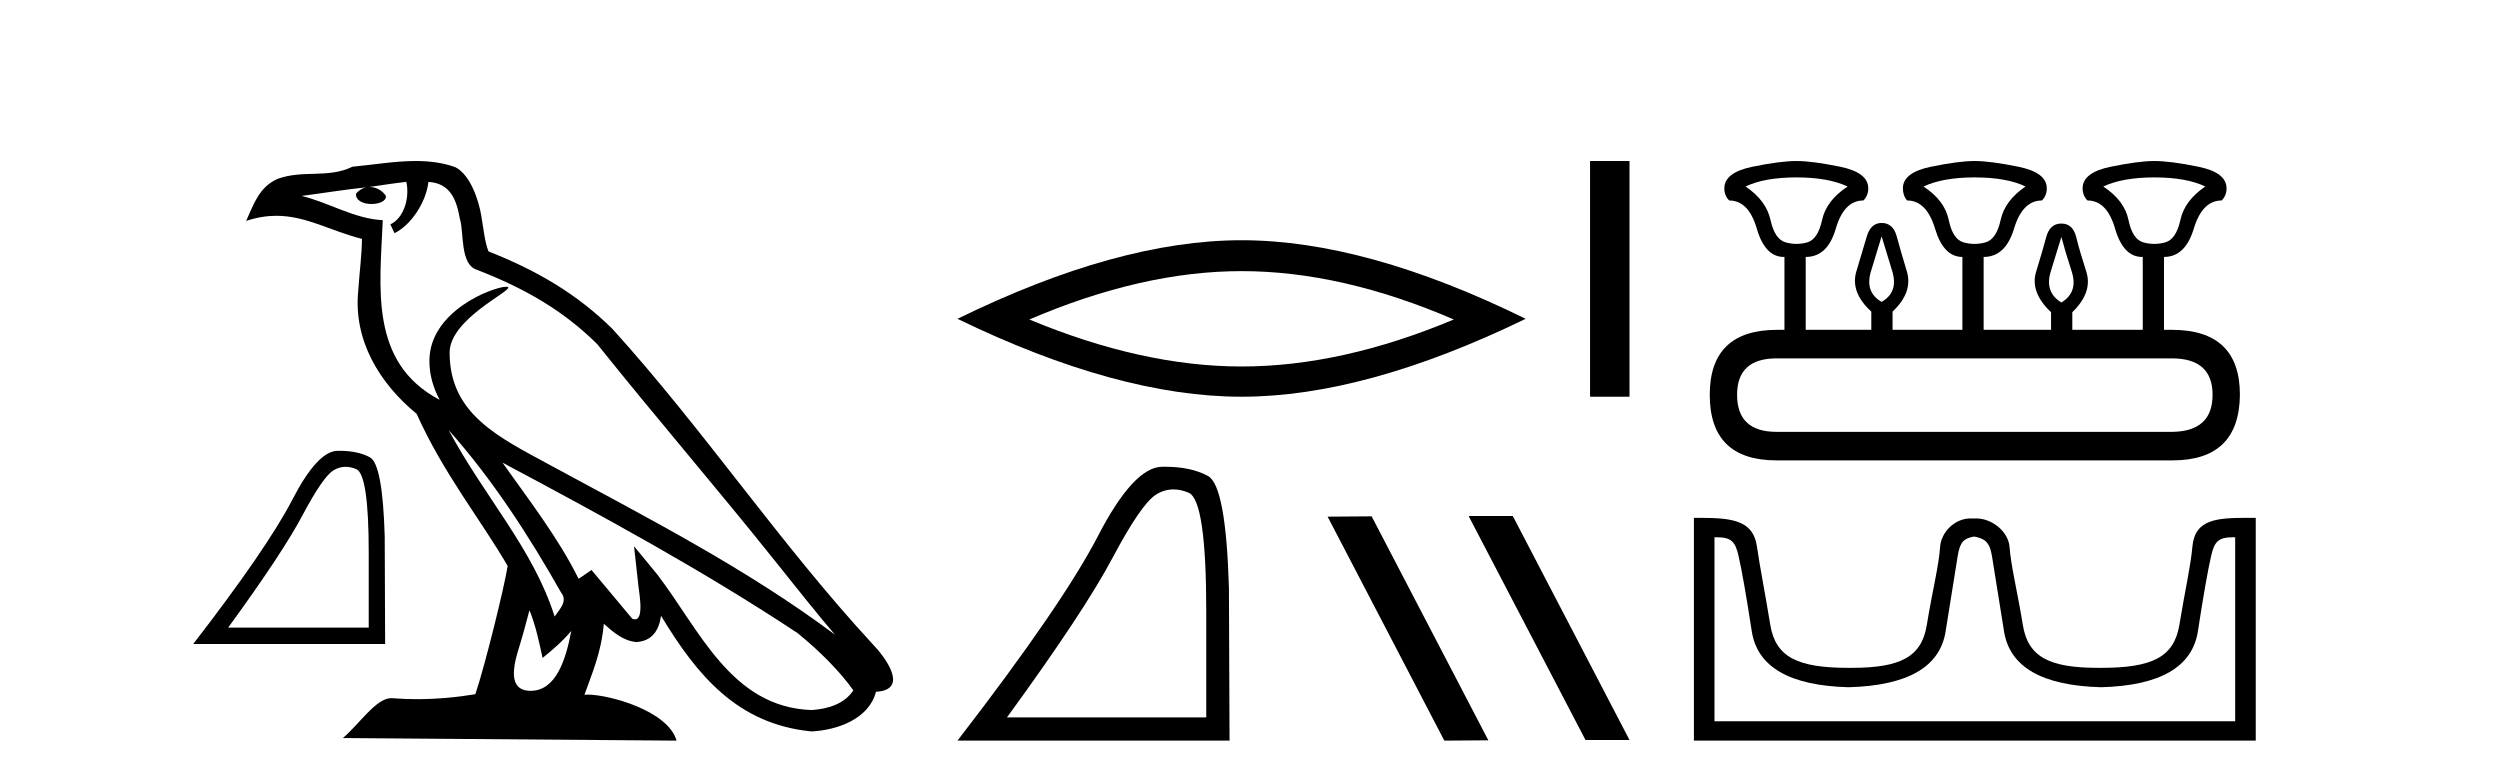
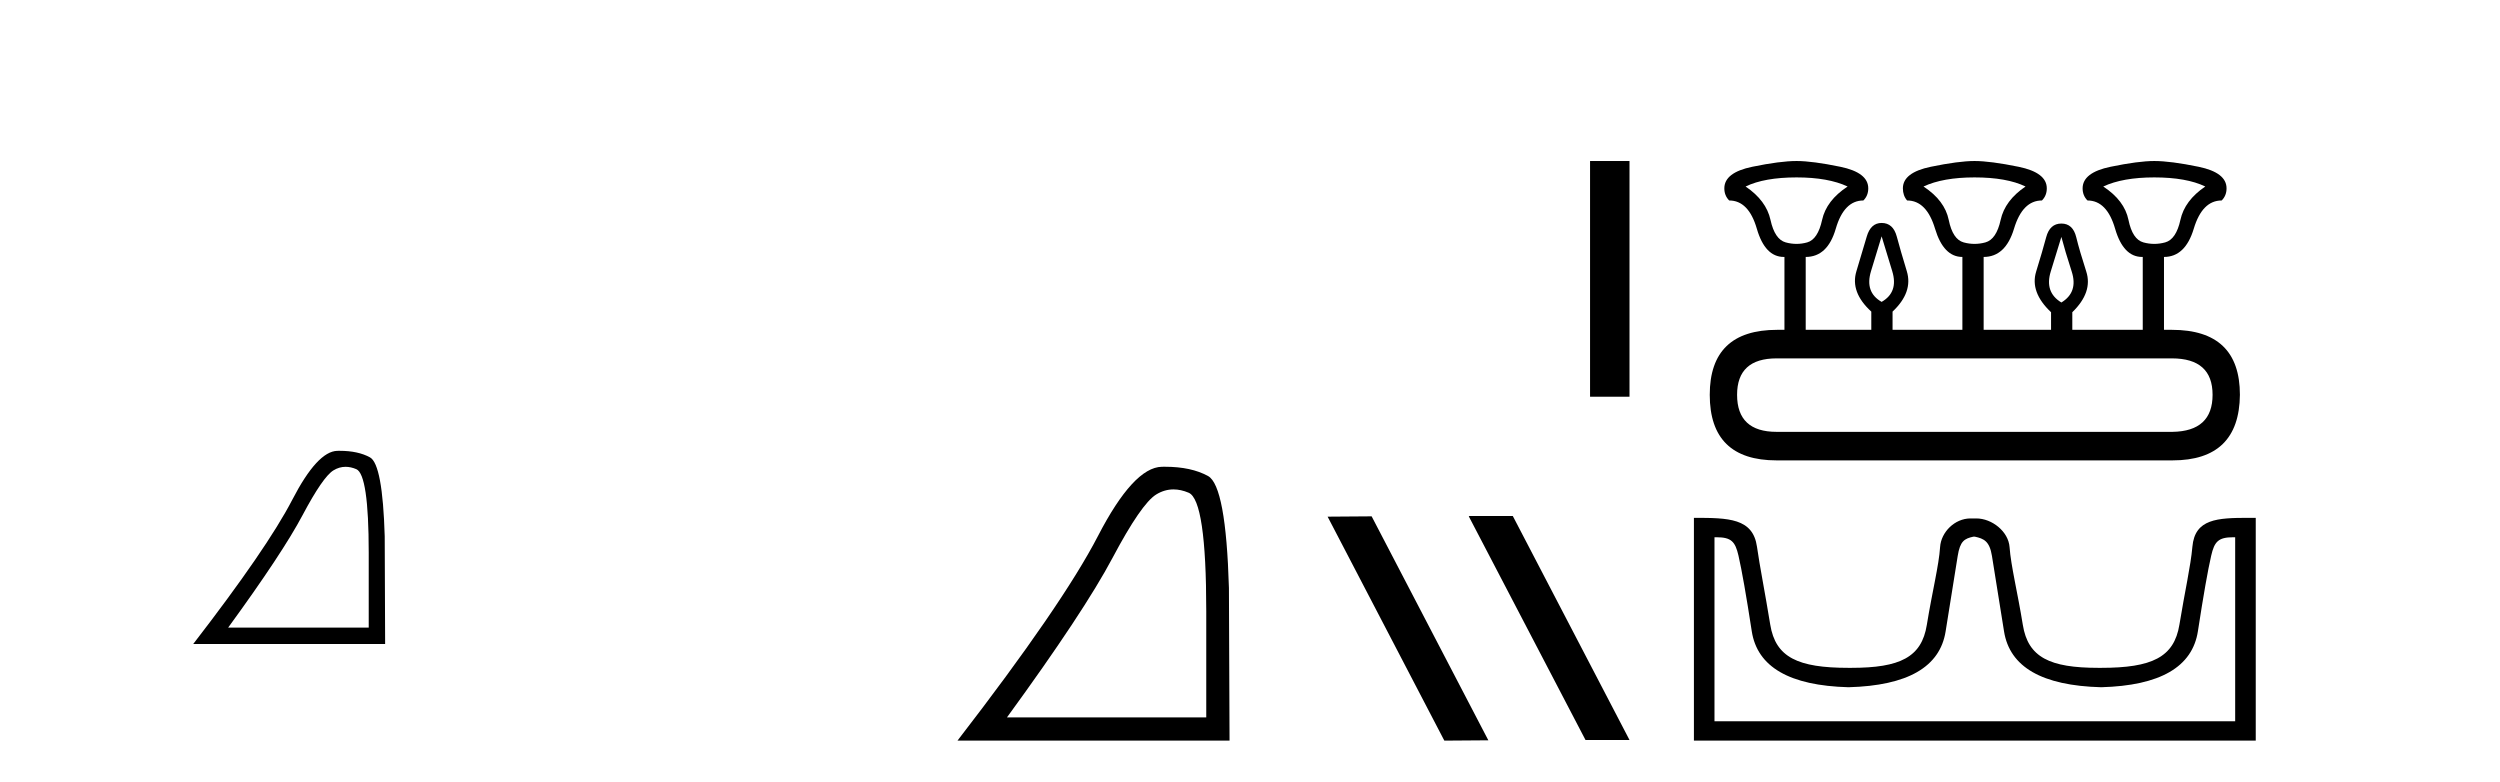
<svg xmlns="http://www.w3.org/2000/svg" width="131.0" height="41.0">
  <path d="M 18.109 24.461 Q 18.38 24.461 18.67 24.584 Q 19.321 24.859 19.321 28.961 L 19.321 32.887 L 11.955 32.887 Q 14.8 28.984 15.858 26.988 Q 16.917 24.992 17.468 24.65 Q 17.773 24.461 18.109 24.461 ZM 17.796 23.623 Q 17.738 23.623 17.678 23.624 Q 16.63 23.646 15.318 26.183 Q 14.006 28.719 10.124 33.747 L 20.181 33.747 L 20.159 28.101 Q 20.049 24.33 19.387 23.966 Q 18.763 23.623 17.796 23.623 Z" style="fill:#000000;stroke:none" />
-   <path d="M 23.513 22.54 L 23.513 22.54 C 25.807 25.118 27.707 28.06 29.4 31.048 C 29.756 31.486 29.355 31.888 29.062 32.305 C 27.946 28.763 25.379 26.03 23.513 22.54 ZM 21.293 9.529 C 21.484 10.422 21.132 11.451 20.455 11.755 L 20.671 12.217 C 21.517 11.815 22.329 10.612 22.45 9.532 C 23.605 9.601 23.92 10.47 24.101 11.479 C 24.317 12.168 24.098 13.841 24.972 14.13 C 27.552 15.129 29.524 16.285 31.294 18.031 C 34.349 21.852 37.542 25.552 40.597 29.376 C 41.784 30.865 42.869 32.228 43.751 33.257 C 39.111 29.789 33.928 27.136 28.842 24.38 C 26.139 22.911 23.56 21.71 23.56 18.477 C 23.56 16.738 26.765 15.281 26.632 15.055 C 26.621 15.035 26.584 15.026 26.525 15.026 C 25.868 15.026 22.501 16.274 22.501 18.907 C 22.501 19.637 22.696 20.313 23.035 20.944 C 23.03 20.944 23.025 20.943 23.02 20.943 C 19.327 18.986 19.913 15.028 20.057 11.538 C 18.522 11.453 17.258 10.616 15.801 10.267 C 16.931 10.121 18.058 9.933 19.191 9.816 L 19.191 9.816 C 18.978 9.858 18.784 9.982 18.654 10.154 C 18.636 10.526 19.057 10.69 19.467 10.69 C 19.867 10.69 20.257 10.534 20.22 10.264 C 20.039 9.982 19.709 9.799 19.371 9.799 C 19.361 9.799 19.352 9.799 19.342 9.799 C 19.905 9.719 20.656 9.599 21.293 9.529 ZM 27.743 31.976 C 28.074 32.78 28.245 33.632 28.432 34.476 C 28.97 34.04 29.492 33.593 29.933 33.06 L 29.933 33.06 C 29.646 34.623 29.109 36.199 27.808 36.199 C 27.02 36.199 26.655 35.667 27.16 34.054 C 27.398 33.293 27.588 32.566 27.743 31.976 ZM 26.329 24.242 L 26.329 24.242 C 31.595 27.047 36.809 29.879 41.789 33.171 C 42.962 34.122 44.007 35.181 44.715 36.172 C 44.246 36.901 43.352 37.152 42.526 37.207 C 38.311 37.06 36.661 32.996 34.434 30.093 L 33.223 28.622 L 33.432 30.507 C 33.446 30.846 33.794 32.452 33.276 32.452 C 33.231 32.452 33.181 32.44 33.124 32.415 L 30.993 29.865 C 30.765 30.015 30.551 30.186 30.316 30.325 C 29.259 28.187 27.712 26.196 26.329 24.242 ZM 21.784 8.437 C 20.678 8.437 19.544 8.636 18.469 8.736 C 17.187 9.361 15.888 8.884 14.543 9.373 C 13.572 9.809 13.3 10.693 12.898 11.576 C 13.47 11.386 13.991 11.308 14.482 11.308 C 16.049 11.308 17.31 12.097 18.966 12.518 C 18.963 13.349 18.833 14.292 18.771 15.242 C 18.514 17.816 19.871 20.076 21.832 21.685 C 23.237 24.814 25.182 27.214 26.601 29.655 C 26.431 30.752 25.411 34.89 24.908 36.376 C 23.922 36.542 22.87 36.636 21.836 36.636 C 21.418 36.636 21.004 36.62 20.597 36.588 C 20.566 36.584 20.534 36.582 20.503 36.582 C 19.705 36.582 18.828 37.945 17.967 38.673 L 35.452 38.809 C 35.006 37.233 31.899 36.397 30.795 36.397 C 30.732 36.397 30.675 36.399 30.626 36.405 C 31.015 35.29 31.501 34.243 31.64 32.686 C 32.128 33.123 32.675 33.595 33.358 33.644 C 34.193 33.582 34.532 33.011 34.638 32.267 C 36.53 35.396 38.645 37.951 42.526 38.327 C 43.867 38.261 45.538 37.675 45.9 36.25 C 47.679 36.149 46.374 34.416 45.714 33.737 C 40.874 28.498 36.878 22.517 32.095 17.238 C 30.253 15.421 28.173 14.192 25.598 13.173 C 25.406 12.702 25.343 12.032 25.218 11.295 C 25.082 10.491 24.653 9.174 23.869 8.765 C 23.201 8.519 22.498 8.437 21.784 8.437 Z" style="fill:#000000;stroke:none" />
-   <path d="M 65.058 14.207 Q 70.302 14.207 76.179 16.741 Q 70.302 19.204 65.058 19.204 Q 59.85 19.204 53.937 16.741 Q 59.85 14.207 65.058 14.207 ZM 65.058 12.588 Q 58.583 12.588 50.172 16.706 Q 58.583 20.788 65.058 20.788 Q 71.534 20.788 79.945 16.706 Q 71.569 12.588 65.058 12.588 Z" style="fill:#000000;stroke:none" />
  <path d="M 83.319 8.437 L 83.319 20.788 L 85.386 20.788 L 85.386 8.437 Z" style="fill:#000000;stroke:none" />
  <path d="M 61.491 25.645 Q 61.874 25.645 62.286 25.819 Q 63.208 26.21 63.208 32.025 L 63.208 37.59 L 52.766 37.59 Q 56.799 32.056 58.3 29.227 Q 59.801 26.398 60.582 25.913 Q 61.015 25.645 61.491 25.645 ZM 61.047 24.458 Q 60.964 24.458 60.879 24.459 Q 59.394 24.491 57.534 28.086 Q 55.674 31.681 50.172 38.809 L 64.428 38.809 L 64.396 30.806 Q 64.24 25.46 63.302 24.944 Q 62.418 24.458 61.047 24.458 Z" style="fill:#000000;stroke:none" />
  <path d="M 76.999 27.039 L 76.964 27.056 L 83.08 38.775 L 85.386 38.775 L 79.271 27.039 ZM 71.874 27.056 L 69.567 27.073 L 75.683 38.809 L 77.989 38.792 L 71.874 27.056 Z" style="fill:#000000;stroke:none" />
  <path d="M 94.142 9.296 Q 95.797 9.296 96.815 9.773 Q 95.701 10.505 95.478 11.523 Q 95.256 12.542 94.699 12.701 Q 94.42 12.78 94.138 12.78 Q 93.855 12.78 93.569 12.701 Q 92.996 12.542 92.774 11.523 Q 92.551 10.505 91.469 9.773 Q 92.455 9.296 94.142 9.296 ZM 103.465 9.296 Q 105.152 9.296 106.138 9.773 Q 105.056 10.505 104.834 11.523 Q 104.611 12.542 104.038 12.701 Q 103.752 12.78 103.465 12.78 Q 103.179 12.78 102.893 12.701 Q 102.32 12.542 102.113 11.523 Q 101.906 10.505 100.792 9.773 Q 101.811 9.296 103.465 9.296 ZM 112.884 9.296 Q 114.571 9.296 115.557 9.773 Q 114.475 10.505 114.253 11.523 Q 114.03 12.542 113.457 12.701 Q 113.171 12.78 112.884 12.78 Q 112.598 12.78 112.312 12.701 Q 111.739 12.542 111.532 11.523 Q 111.325 10.505 110.211 9.773 Q 111.23 9.296 112.884 9.296 ZM 98.597 12.383 Q 98.82 13.114 99.154 14.212 Q 99.488 15.31 98.597 15.819 Q 97.706 15.31 98.04 14.212 Q 98.374 13.114 98.597 12.383 ZM 108.016 12.414 Q 108.207 13.146 108.557 14.228 Q 108.907 15.31 108.016 15.851 Q 107.125 15.31 107.459 14.228 Q 107.793 13.146 108.016 12.414 ZM 113.807 18.779 Q 115.939 18.779 115.939 20.688 Q 115.939 22.597 113.839 22.629 L 93.092 22.629 Q 91.023 22.629 91.023 20.688 Q 91.023 18.779 93.092 18.779 ZM 94.142 8.437 Q 93.283 8.437 91.819 8.739 Q 90.355 9.041 90.355 9.869 Q 90.355 10.251 90.61 10.505 Q 91.628 10.505 92.058 11.985 Q 92.487 13.464 93.474 13.464 L 93.505 13.464 L 93.505 17.283 L 93.124 17.283 Q 89.591 17.283 89.591 20.688 Q 89.591 24.124 93.092 24.124 L 113.839 24.124 Q 117.339 24.124 117.371 20.688 Q 117.371 17.283 113.807 17.283 L 113.393 17.283 L 113.393 13.464 Q 114.507 13.464 114.953 11.985 Q 115.398 10.505 116.416 10.505 Q 116.671 10.251 116.671 9.869 Q 116.671 9.041 115.207 8.739 Q 113.743 8.437 112.884 8.437 Q 112.057 8.437 110.593 8.739 Q 109.129 9.041 109.129 9.869 Q 109.129 10.251 109.384 10.505 Q 110.402 10.505 110.832 11.985 Q 111.261 13.464 112.248 13.464 L 112.28 13.464 L 112.28 17.283 L 108.589 17.283 L 108.589 16.36 Q 109.67 15.31 109.32 14.228 Q 108.97 13.146 108.795 12.43 Q 108.62 11.714 108.016 11.714 Q 107.411 11.714 107.22 12.43 Q 107.029 13.146 106.695 14.228 Q 106.361 15.31 107.475 16.36 L 107.475 17.283 L 103.943 17.283 L 103.943 13.464 Q 105.088 13.464 105.534 11.985 Q 105.979 10.505 106.997 10.505 Q 107.252 10.251 107.252 9.869 Q 107.252 9.041 105.772 8.739 Q 104.293 8.437 103.465 8.437 Q 102.638 8.437 101.174 8.739 Q 99.711 9.041 99.711 9.869 Q 99.711 10.251 99.933 10.505 Q 100.952 10.505 101.397 11.985 Q 101.842 13.464 102.829 13.464 L 102.829 17.283 L 99.17 17.283 L 99.17 16.328 Q 100.251 15.31 99.917 14.212 Q 99.583 13.114 99.392 12.398 Q 99.201 11.683 98.597 11.683 Q 98.024 11.683 97.817 12.398 Q 97.61 13.114 97.276 14.212 Q 96.942 15.31 98.056 16.328 L 98.056 17.283 L 94.619 17.283 L 94.619 13.464 Q 95.765 13.464 96.194 11.985 Q 96.624 10.505 97.642 10.505 Q 97.897 10.251 97.897 9.869 Q 97.897 9.041 96.433 8.739 Q 94.969 8.437 94.142 8.437 Z" style="fill:#000000;stroke:none" />
  <path d="M 103.481 28.121 C 103.955 28.224 104.254 28.357 104.378 29.13 C 104.502 29.903 104.713 31.223 105.012 33.088 C 105.311 34.954 107.007 35.928 110.099 36.011 C 113.192 35.928 114.882 34.949 115.171 33.073 C 115.459 31.197 115.691 29.877 115.867 29.115 C 116.034 28.384 116.24 28.152 117.018 28.152 C 117.052 28.152 117.087 28.153 117.123 28.154 L 117.123 37.793 L 89.839 37.793 L 89.839 28.154 C 89.875 28.153 89.911 28.152 89.945 28.152 C 90.723 28.152 90.928 28.384 91.096 29.115 C 91.271 29.877 91.503 31.197 91.792 33.073 C 92.08 34.949 93.771 35.928 96.863 36.011 C 99.956 35.928 101.652 34.954 101.95 33.088 C 102.249 31.223 102.461 29.903 102.584 29.13 C 102.708 28.357 102.931 28.224 103.405 28.121 ZM 117.83 27.135 C 116.187 27.135 115.01 27.185 114.881 28.651 C 114.792 29.672 114.479 31.022 114.201 32.733 C 113.923 34.444 112.759 34.995 110.099 34.995 C 110.051 34.995 110.004 34.995 109.957 34.995 C 107.398 34.995 106.27 34.439 105.997 32.748 C 105.719 31.027 105.373 29.66 105.301 28.666 C 105.242 27.853 104.382 27.166 103.557 27.166 L 103.253 27.166 C 102.428 27.166 101.711 27.884 101.661 28.666 C 101.601 29.616 101.244 31.027 100.965 32.748 C 100.692 34.439 99.565 34.995 97.006 34.995 C 96.959 34.995 96.911 34.995 96.863 34.995 C 94.204 34.995 93.04 34.444 92.761 32.733 C 92.483 31.022 92.209 29.668 92.066 28.651 C 91.854 27.15 90.575 27.135 88.761 27.135 L 88.761 38.809 L 118.201 38.809 L 118.201 27.135 C 118.075 27.135 117.952 27.135 117.83 27.135 Z" style="fill:#000000;stroke:none" />
</svg>